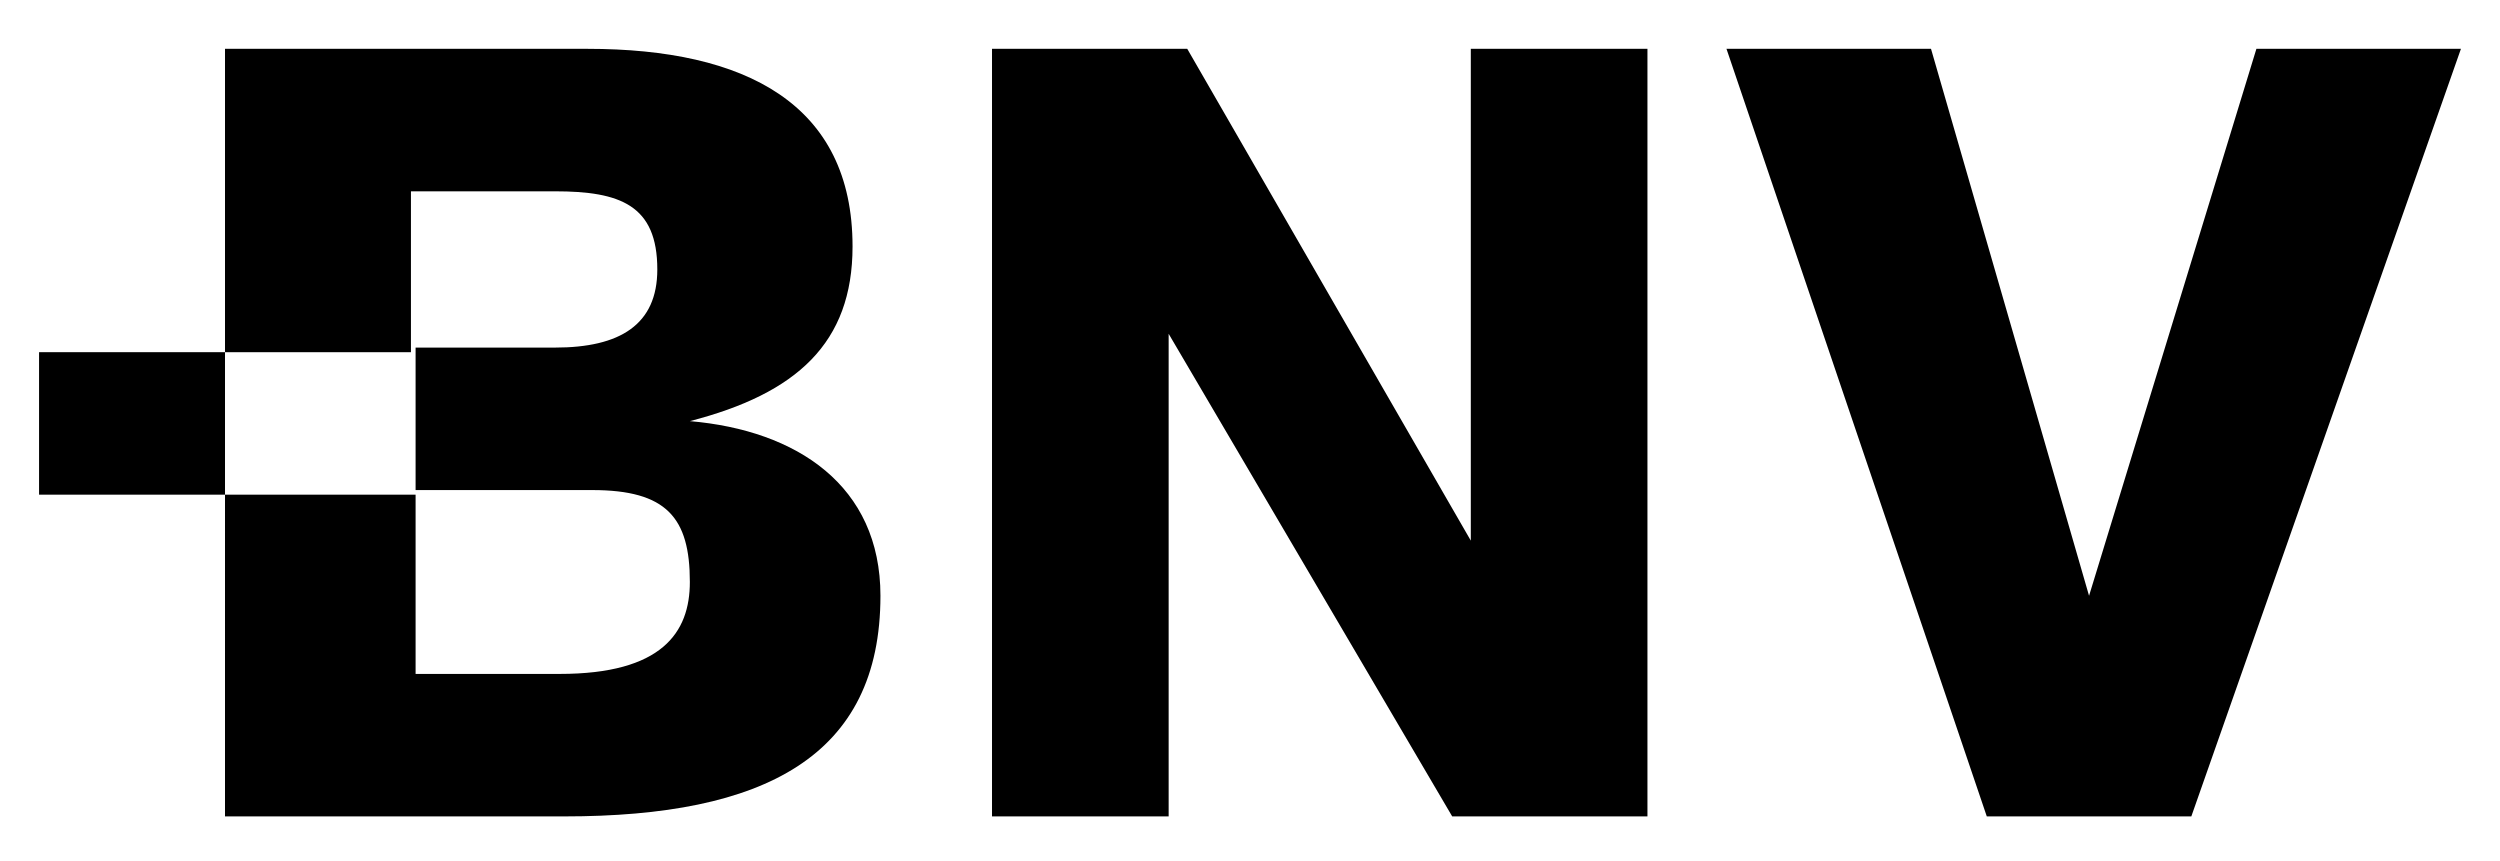
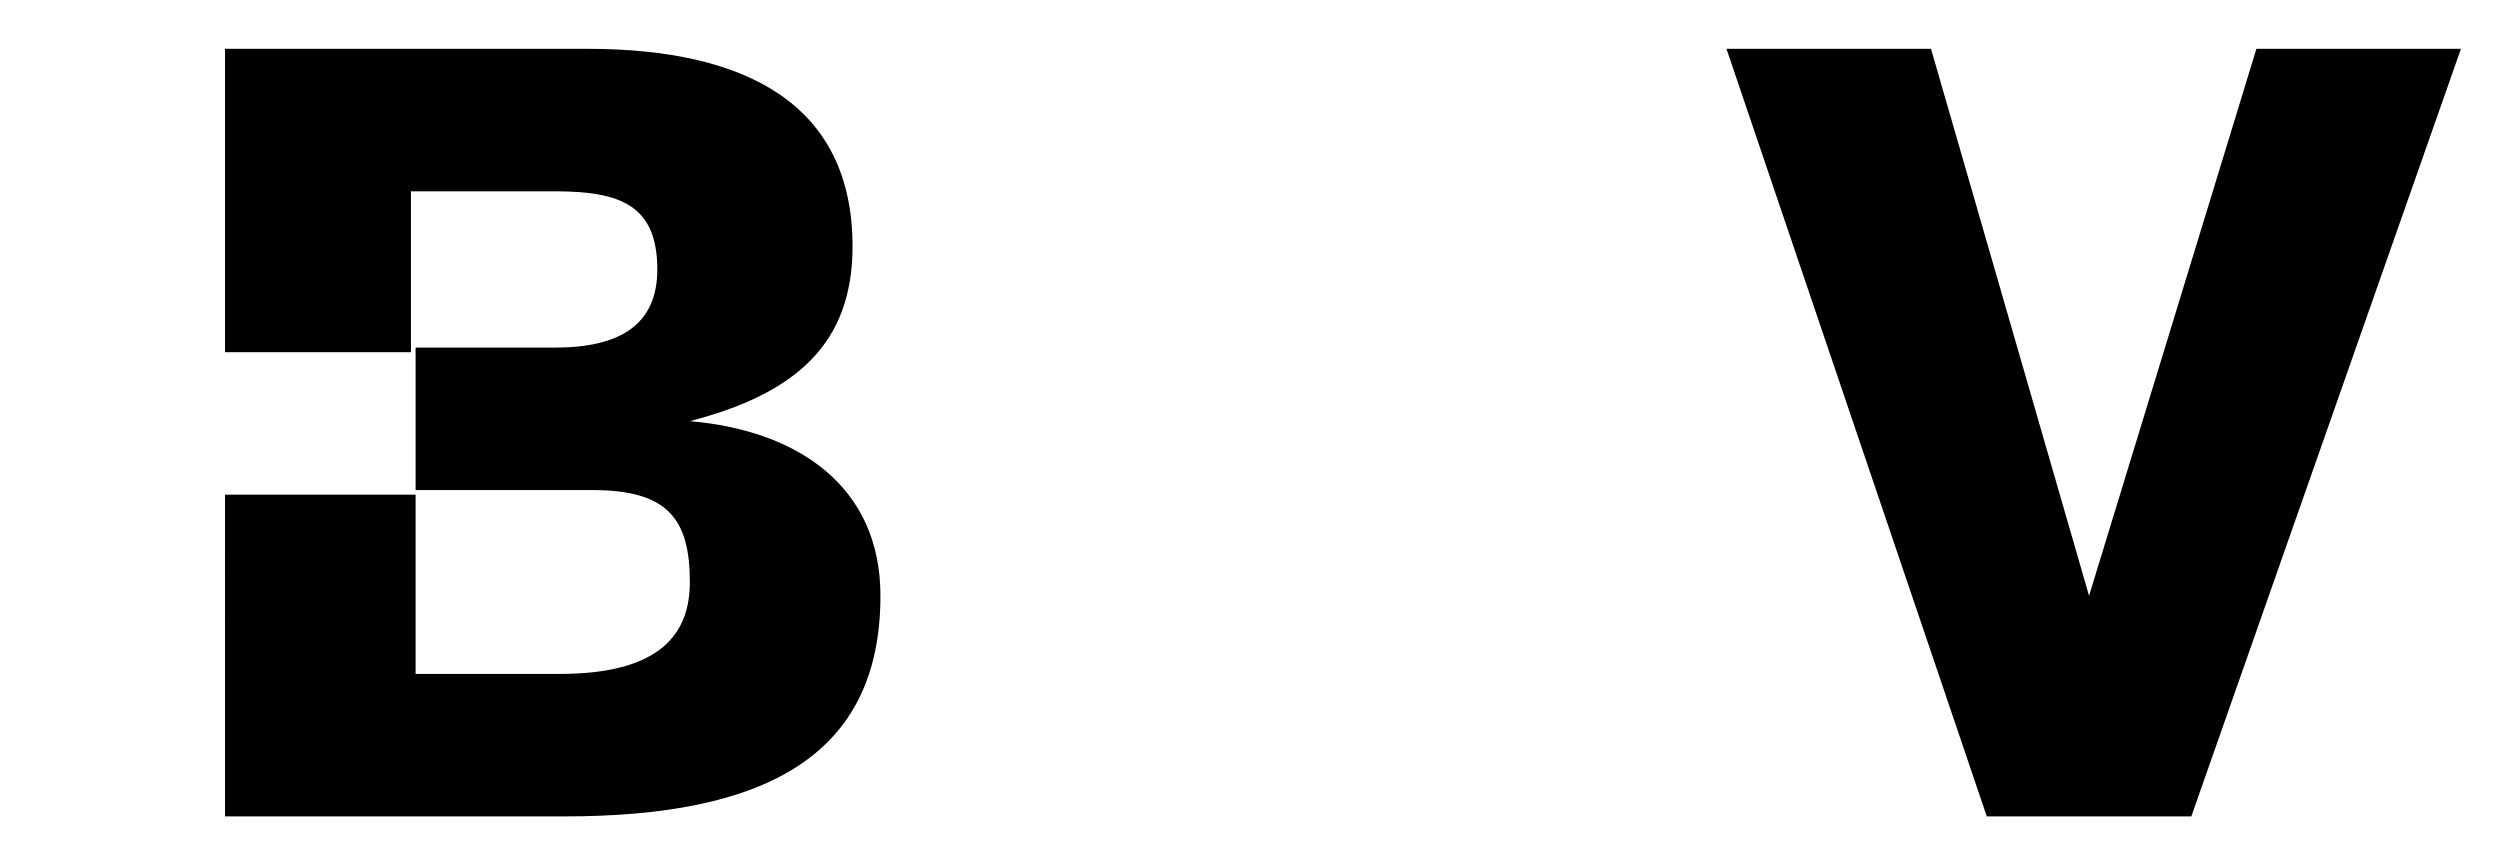
<svg xmlns="http://www.w3.org/2000/svg" xmlns:xlink="http://www.w3.org/1999/xlink" width="1280" height="441" viewBox="0 0 1280 441">
  <defs>
    <rect id="rect-1" width="1240" height="393" x="20" y="25" />
    <mask id="mask-2" maskContentUnits="userSpaceOnUse" maskUnits="userSpaceOnUse">
      <rect width="1280" height="441" x="0" y="0" fill="black" />
      <use fill="white" xlink:href="#rect-1" />
    </mask>
  </defs>
  <g>
    <use fill="none" xlink:href="#rect-1" />
    <g mask="url(#mask-2)">
      <g>
-         <path fill="rgb(0,0,0)" fill-rule="evenodd" d="M507.908 25h99.962l145.182 251.802V25h90.441v393h-99.962L598.349 170.904V418h-90.441V25z" />
        <path fill="rgb(0,0,0)" fill-rule="evenodd" d="M883.954 25H988.676l80.921 280.042L1155.278 25H1260l-138.042 393h-104.722L883.954 25z" />
      </g>
      <g>
-         <path fill="none" d="M286.564 180.317c30.94 0 52.361-11.766 52.361-40.006 0-32.946-19.04-40.006-52.361-40.006h-76.161v82.365h76.161v-2.353z" />
-         <path fill="none" d="M284.184 345.048c52.361 0 66.641-21.18 66.641-47.066 0-32.946-11.9-47.066-49.981-47.066H212.783v91.778h71.401v2.353z" />
        <path fill="rgb(0,0,0)" fill-rule="evenodd" d="M353.205 215.617c54.741-14.12 83.301-40.006 83.301-89.425C436.507 53.24 381.766 25 300.845 25H115.202v155.317h95.202V97.952h73.781c33.321 0 52.361 7.06 52.361 40.006 0 28.24-19.04 40.006-52.361 40.006H212.783v72.952h90.441c38.081 0 49.981 14.12 49.981 47.066 0 25.886-14.28 47.066-66.641 47.066H212.783v-91.778h-97.582V418h173.743c102.342 0 161.843-30.593 161.843-112.958 0-56.479-42.841-84.719-97.582-89.425z" />
      </g>
-       <rect width="95.202" height="72.952" x="20" y="180.317" fill="rgb(0,0,0)" rx="0" ry="0" />
    </g>
  </g>
</svg>